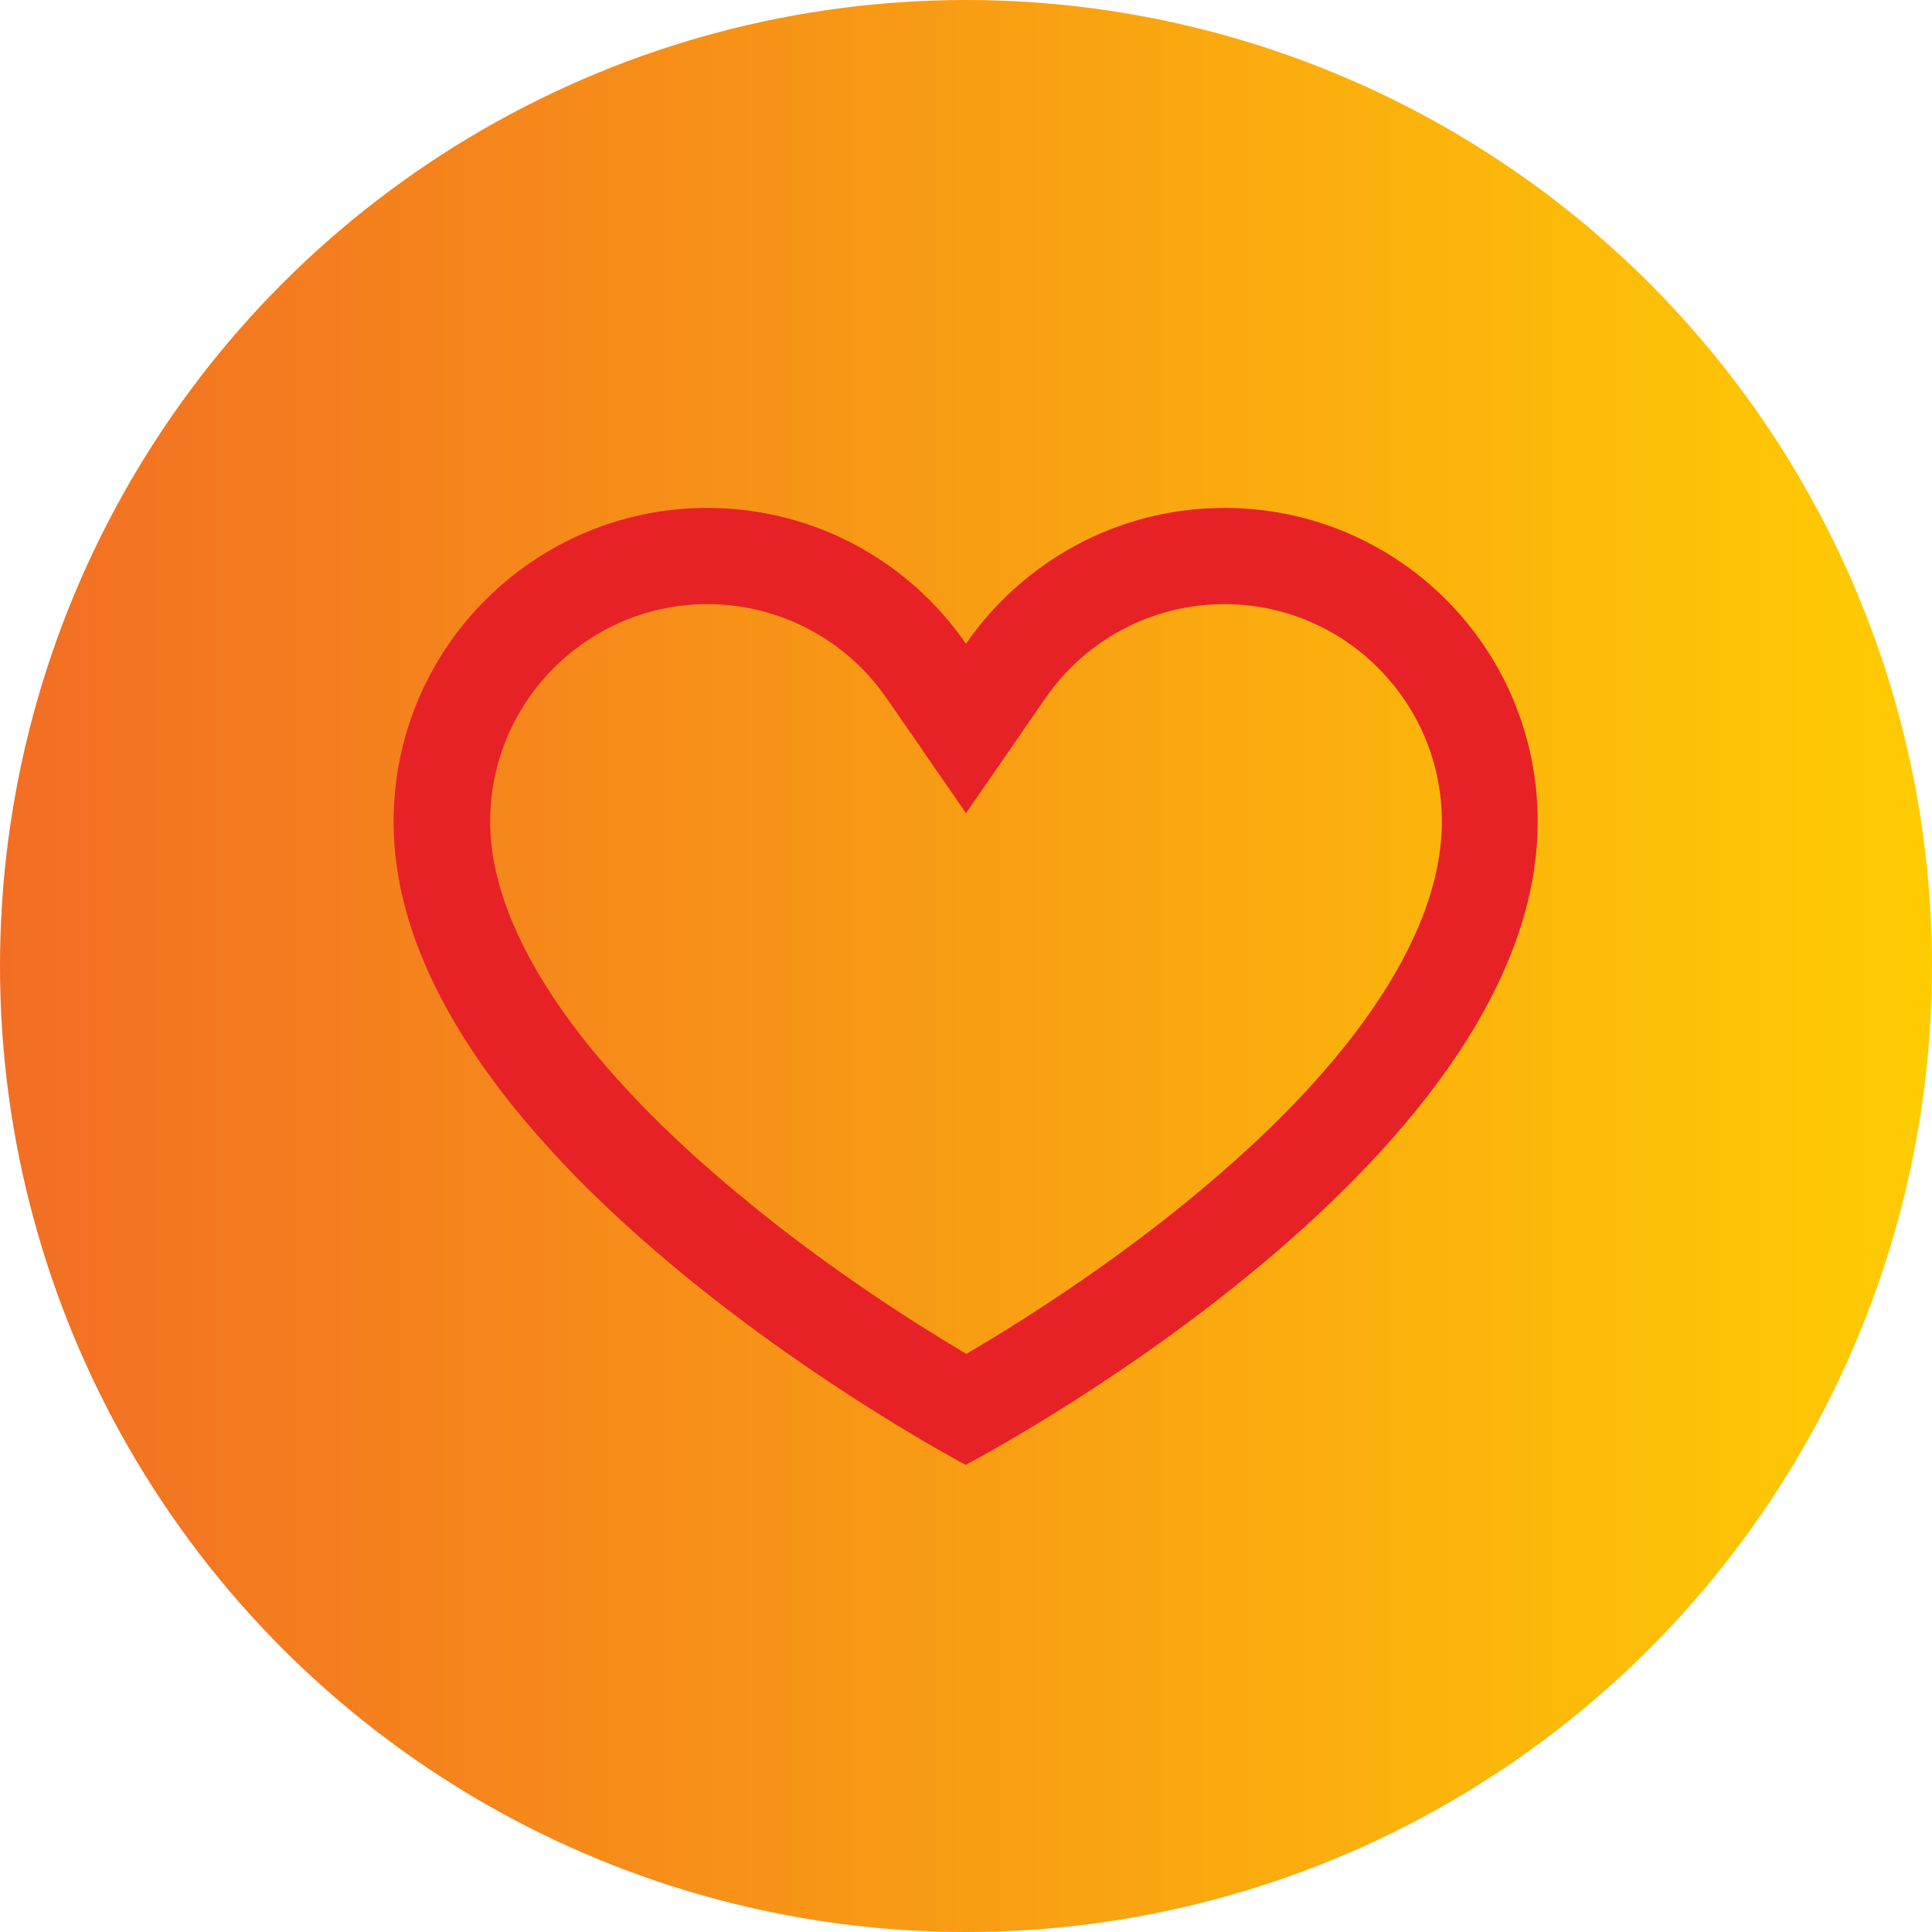
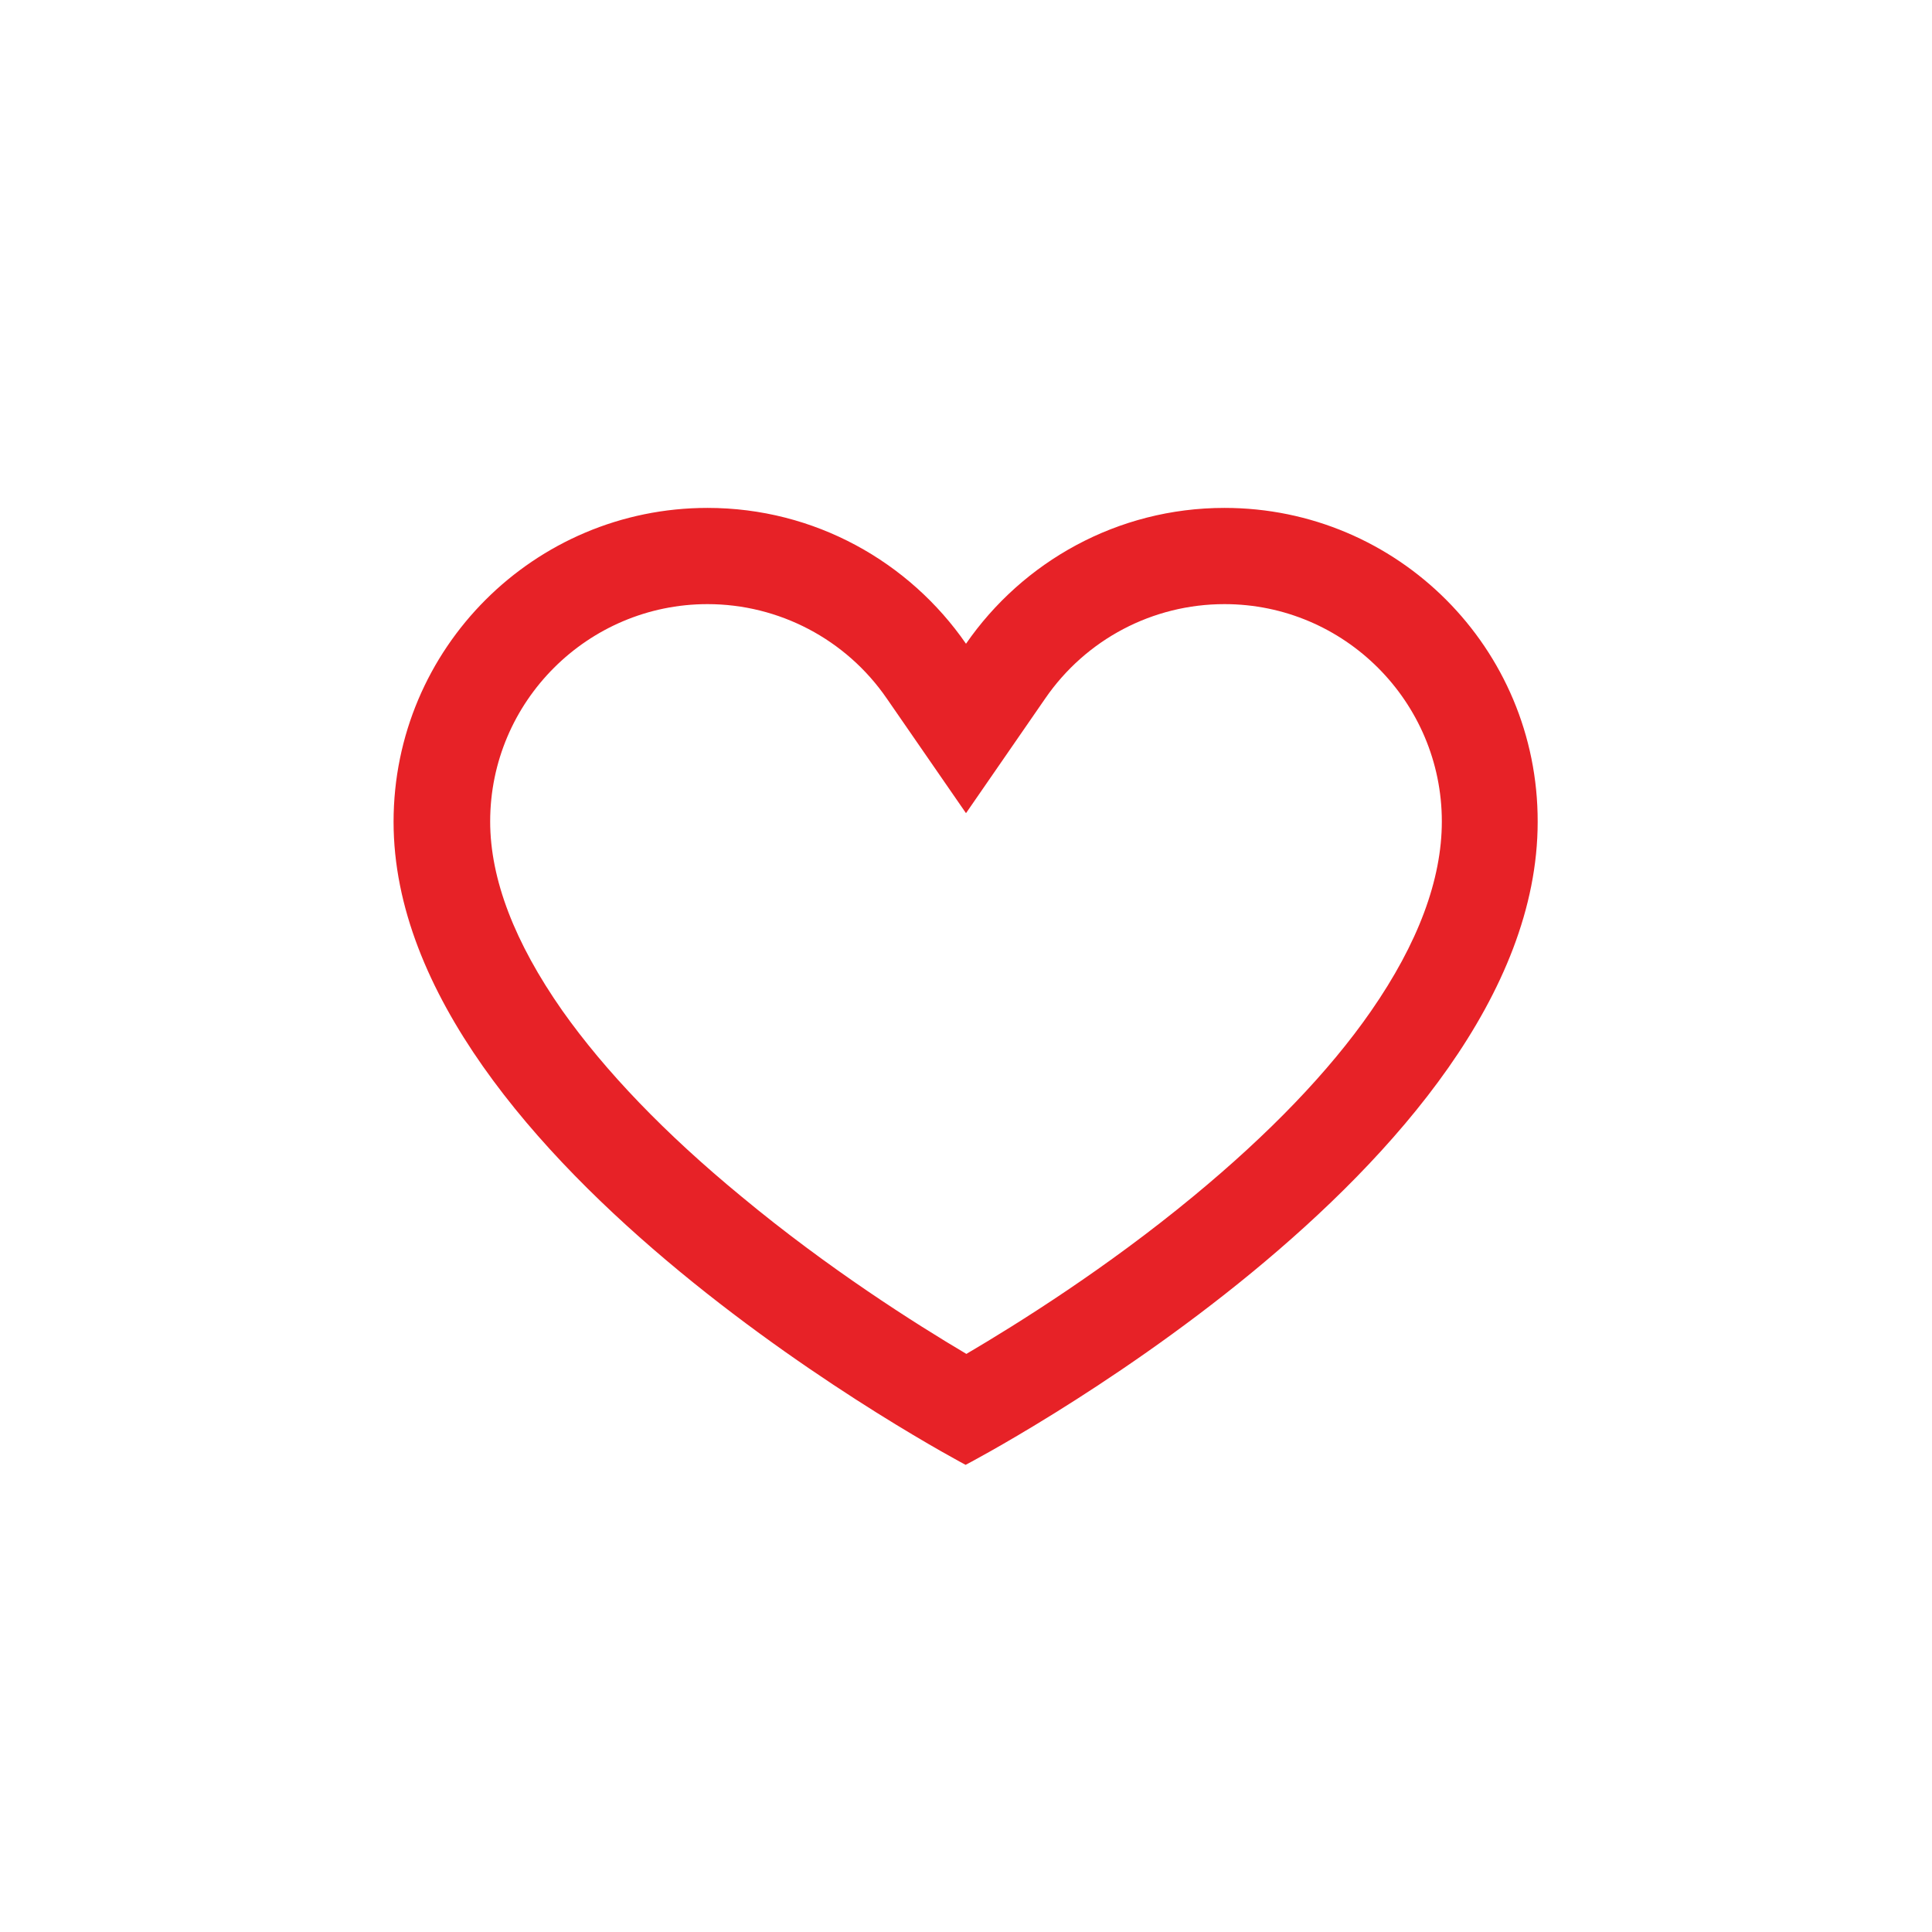
<svg xmlns="http://www.w3.org/2000/svg" version="1.1" id="Capa_1" x="0px" y="0px" viewBox="0 0 512 512" style="enable-background:new 0 0 512 512;" xml:space="preserve">
  <style type="text/css">
	.st0{fill:url(#SVGID_1_);}
	.st1{fill:none;}
	.st2{fill:#E72227;}
</style>
  <linearGradient id="SVGID_1_" gradientUnits="userSpaceOnUse" x1="0" y1="258.331" x2="512" y2="258.331" gradientTransform="matrix(1 0 0 -1 0 514.331)">
    <stop offset="0" style="stop-color:#F26E24" />
    <stop offset="1" style="stop-color:#FFCC03" />
  </linearGradient>
-   <circle class="st0" cx="256" cy="256" r="256" />
-   <path class="st1" d="M256,368.2c-11.9-6.8-40.2-23.8-68.1-46.8c-32.3-26.7-70.9-67.4-70.9-109c0-38.8,31.6-70.4,70.4-70.4  c23.1,0,44.8,11.4,58,30.5l10.5,15.2l10.5-15.2c13.2-19.1,34.8-30.5,58-30.5c38.8,0,70.4,31.6,70.4,70.4c0,42.3-38.7,83-71.2,109.7  C295.9,344.8,267.9,361.5,256,368.2z" />
  <path class="st2" d="M324.5,160.1c31.8,0,57.6,25.9,57.6,57.6c0,15.4-6.3,32.3-18.8,50.3c-11.1,16-27,32.5-47,49  c-23.1,19.1-46.6,33.8-60.2,41.8c-13.5-8-36.6-22.6-59.6-41.7c-20.3-16.7-36.2-33.3-47.5-49.3c-12.6-18-19.1-34.8-19.1-50.1  c0-31.8,25.9-57.6,57.6-57.6c18.9,0,36.7,9.3,47.5,25l21,30.4l21-30.4C287.8,169.4,305.5,160.1,324.5,160.1 M324.5,134.6  c-28.4,0-53.5,14.3-68.5,36c-15-21.7-40.1-36-68.5-36c-45.9,0-83.2,37.2-83.2,83.2c0,90.5,151.6,170.4,151.6,170.4  s151.6-79,151.6-170.4C407.6,171.8,370.4,134.6,324.5,134.6L324.5,134.6z" />
</svg>